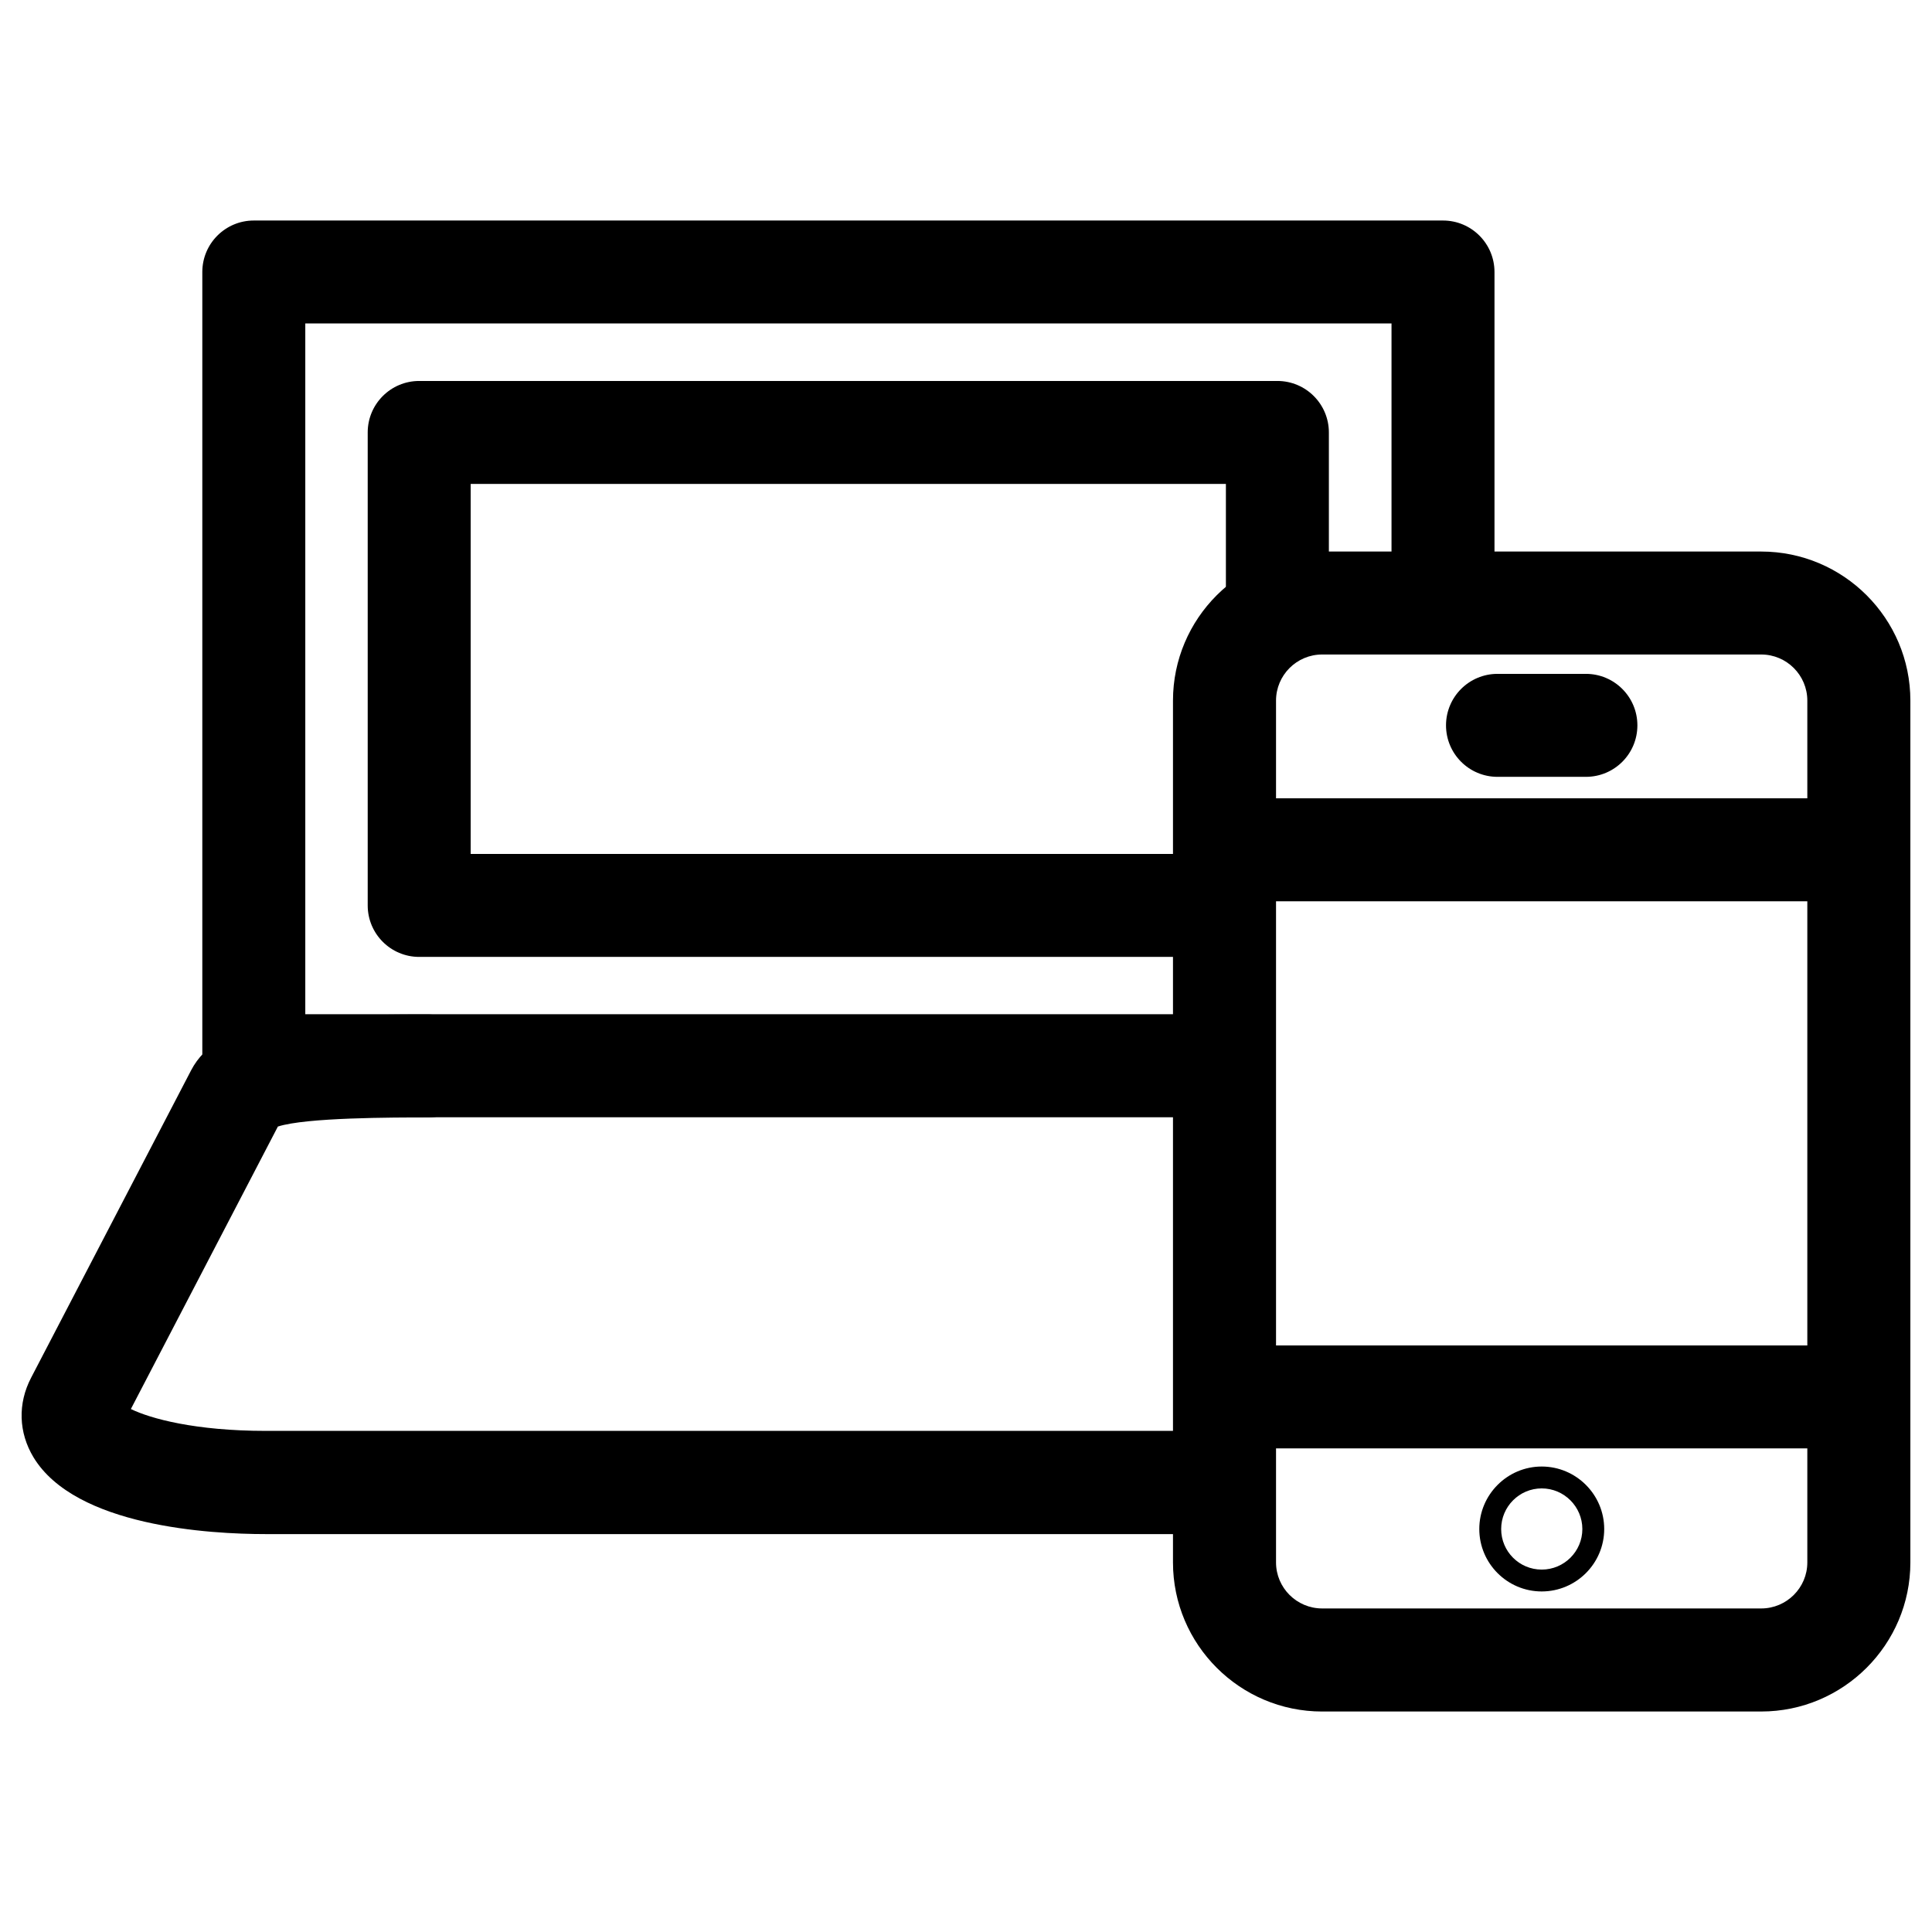
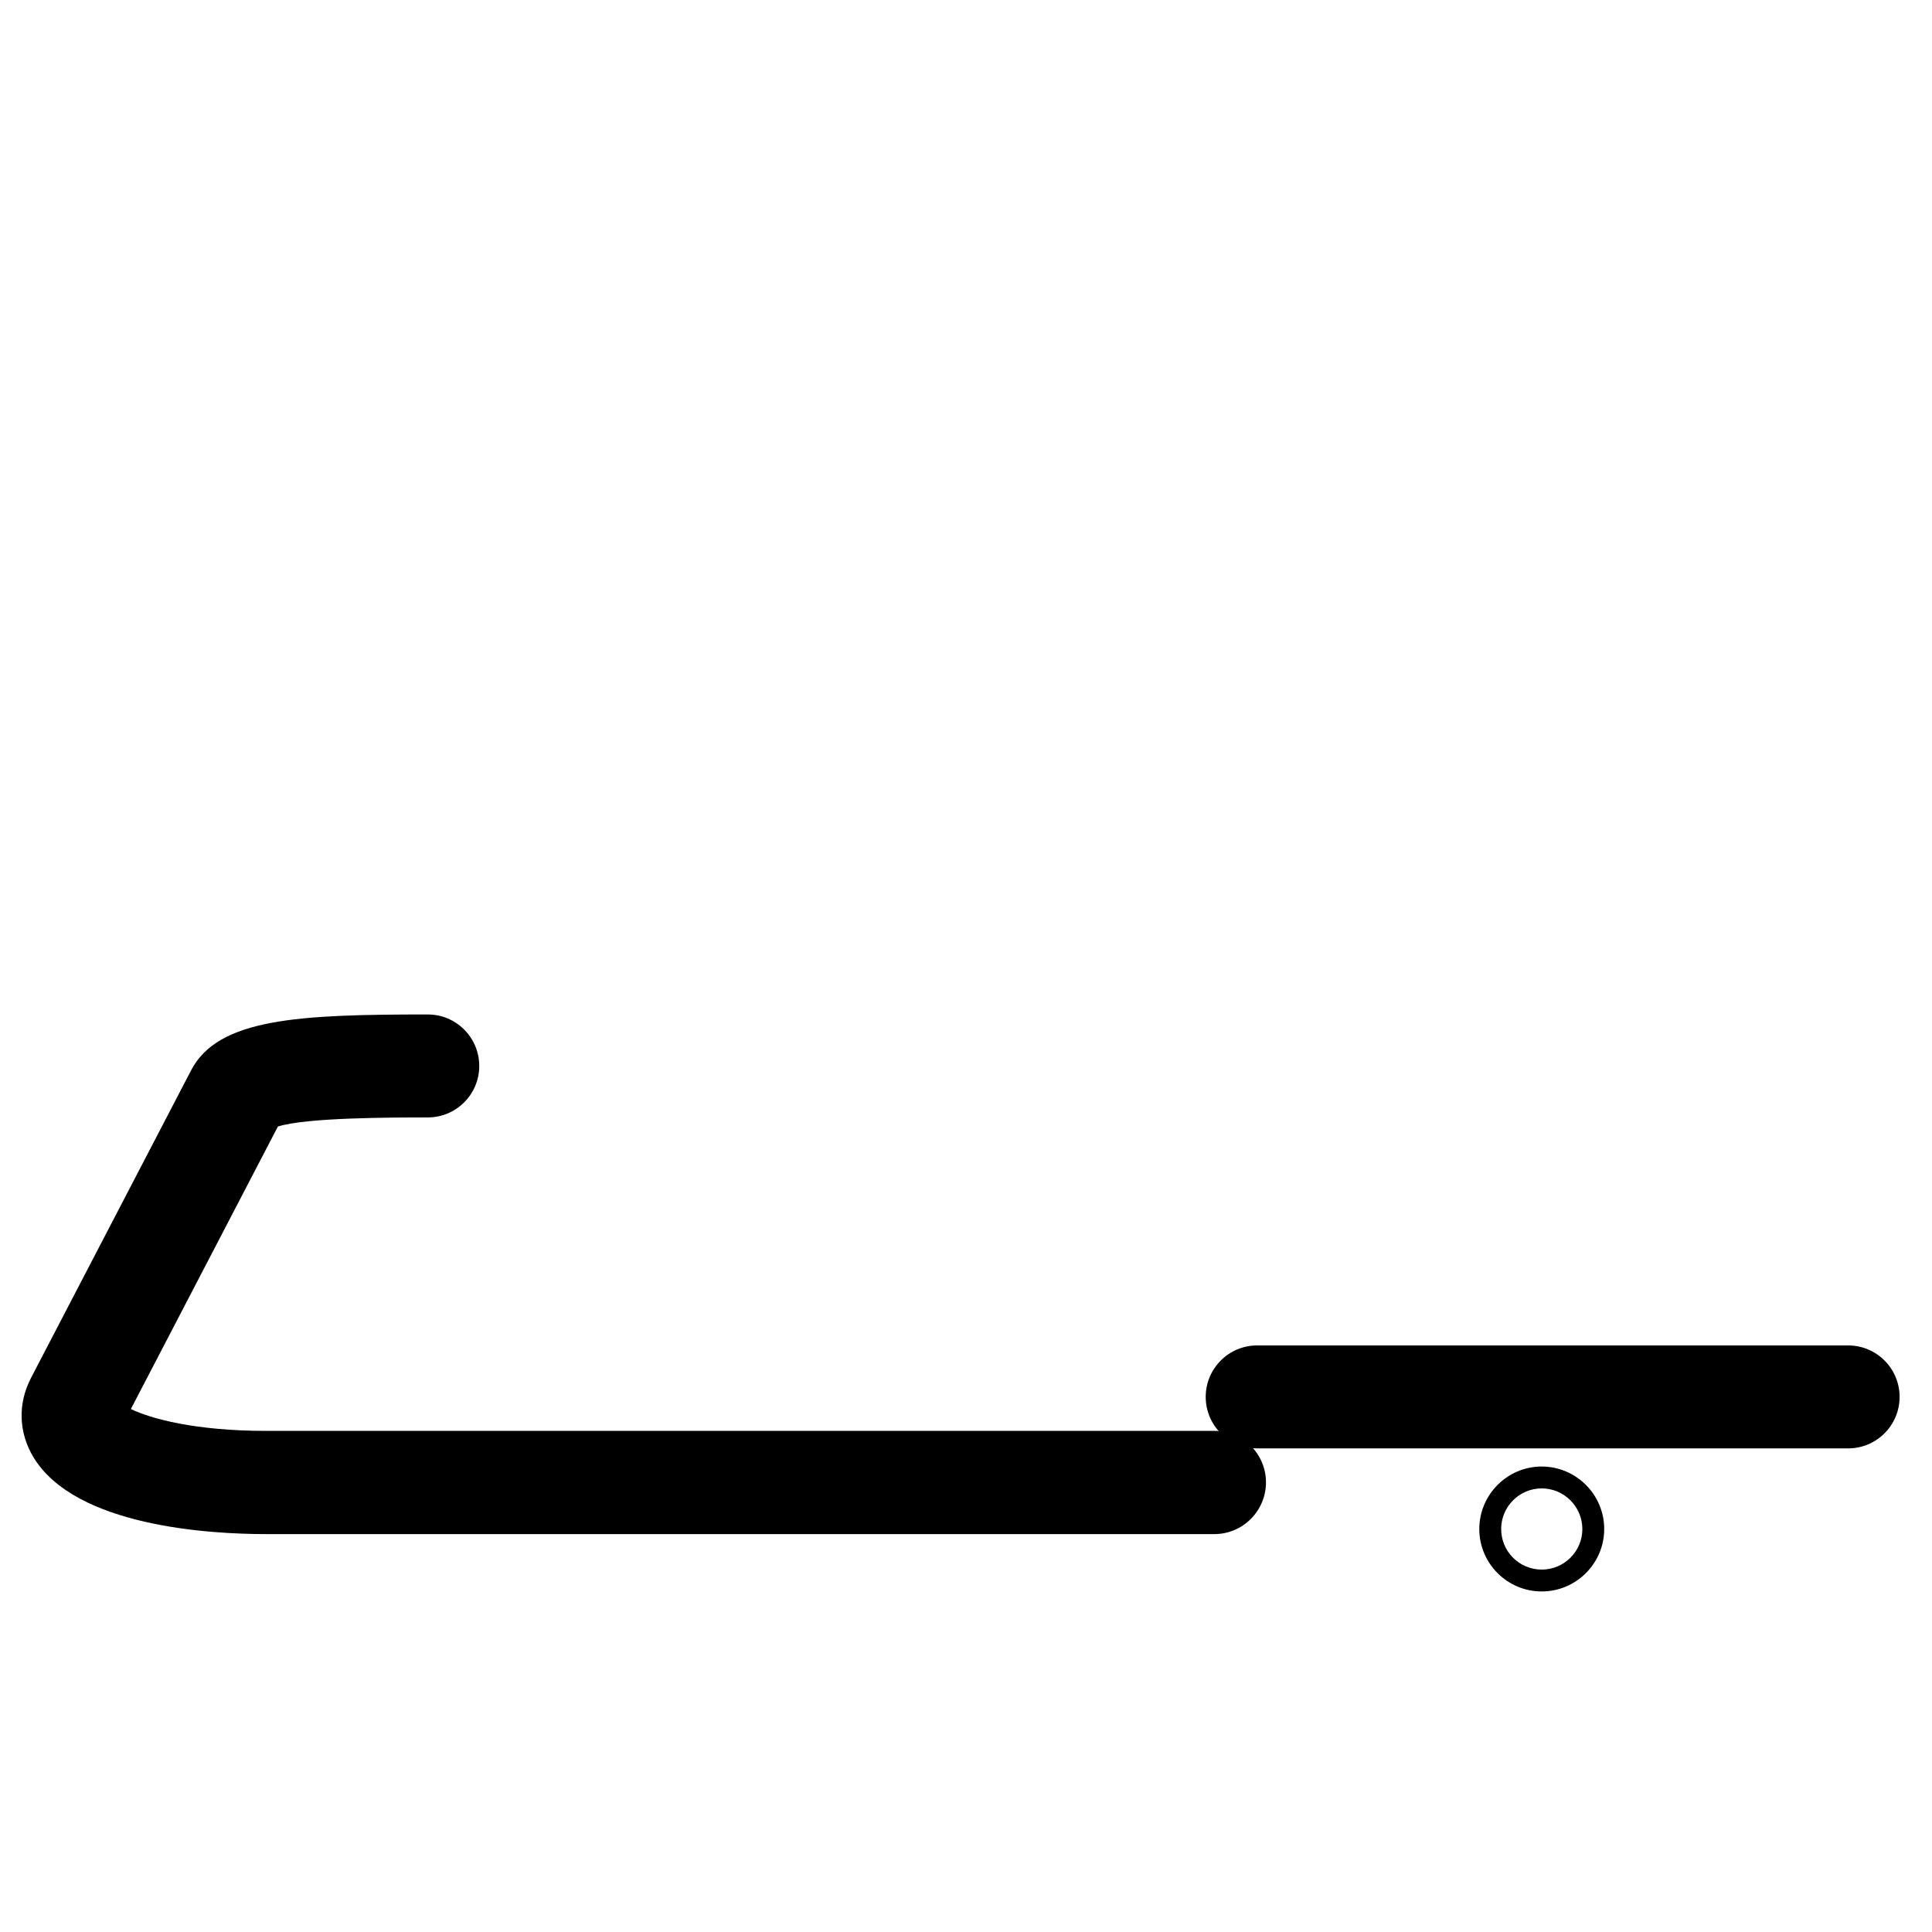
<svg xmlns="http://www.w3.org/2000/svg" fill="#000000" width="800px" height="800px" version="1.1" viewBox="144 144 512 512">
  <g>
    <path d="m465.83 550.55h-251.4c-14.801 0-50.402-1.996-61.547-20.34-3.969-6.57-4.219-14.254-0.629-21.117l42.383-81.43c7.18-13.812 28.484-14.82 62.723-14.82 7.535 0 13.645 6.109 13.645 13.645 0 7.535-6.109 13.645-13.645 13.645-9.09 0-32.285 0-39.719 2.414l-38.961 74.859c5.207 2.539 17.066 5.793 35.77 5.793h251.4c7.535 0 13.645 6.109 13.645 13.645s-6.129 13.707-13.668 13.707z" />
-     <path d="m463.88 440.09h-252.62c-7.535 0-13.645-6.109-13.645-13.645v-210.36c0-7.535 6.109-13.645 13.645-13.645h315.15c7.535 0 13.645 6.109 13.645 13.645v81.848c0 7.535-6.109 13.645-13.645 13.645s-13.645-6.109-13.645-13.645v-68.223h-287.86v183.07h238.97c7.535 0 13.645 6.109 13.645 13.645 0.004 7.539-6.106 13.668-13.641 13.668z" />
-     <path d="m465.18 397.59h-210.09c-7.535 0-13.645-6.109-13.645-13.645v-125.34c0-7.535 6.109-13.645 13.645-13.645h227.43c7.535 0 13.645 6.109 13.645 13.645v42.594c0 7.535-6.109 13.645-13.645 13.645-7.535 0-13.645-6.109-13.645-13.645v-28.949h-200.14v98.055h196.45c7.535 0 13.645 6.109 13.645 13.645s-6.09 13.645-13.645 13.645z" />
-     <path d="m610.74 597.57h-116.36c-21.789 0-39.527-17.738-39.527-39.508v-228.39c0-21.789 17.738-39.508 39.527-39.508h116.36c21.789 0 39.527 17.719 39.527 39.508v228.39c0 21.766-17.738 39.504-39.527 39.504zm-116.36-280.12c-6.738 0-12.219 5.481-12.219 12.219v228.39c0 6.719 5.481 12.195 12.219 12.195h116.36c6.738 0 12.219-5.481 12.219-12.195v-228.39c0-6.738-5.481-12.219-12.219-12.219z" />
-     <path d="m630.87 382.85h-156.6c-7.535 0-13.645-6.109-13.645-13.645s6.109-13.645 13.645-13.645h156.6c7.535 0 13.645 6.109 13.645 13.645s-6.109 13.645-13.645 13.645z" />
    <path d="m633.77 527.84h-156.6c-7.535 0-13.645-6.109-13.645-13.645 0-7.535 6.109-13.645 13.645-13.645h156.6c7.535 0 13.645 6.109 13.645 13.645 0 7.535-6.109 13.645-13.645 13.645z" />
-     <path d="m564.28 349.87h-23.426c-7.535 0-13.645-6.109-13.645-13.645 0-7.535 6.109-13.645 13.645-13.645h23.426c7.535 0 13.645 6.109 13.645 13.645 0 7.535-6.086 13.645-13.645 13.645z" />
    <path d="m552.57 565.75c-9.133 0-16.543-7.43-16.543-16.543 0-9.109 7.43-16.562 16.543-16.562 9.109 0 16.562 7.43 16.562 16.562 0 9.133-7.453 16.543-16.562 16.543zm0-27.309c-5.918 0-10.746 4.828-10.746 10.77 0 5.941 4.809 10.746 10.746 10.746 5.941 0 10.77-4.809 10.77-10.746-0.004-5.941-4.852-10.77-10.77-10.77z" />
  </g>
</svg>